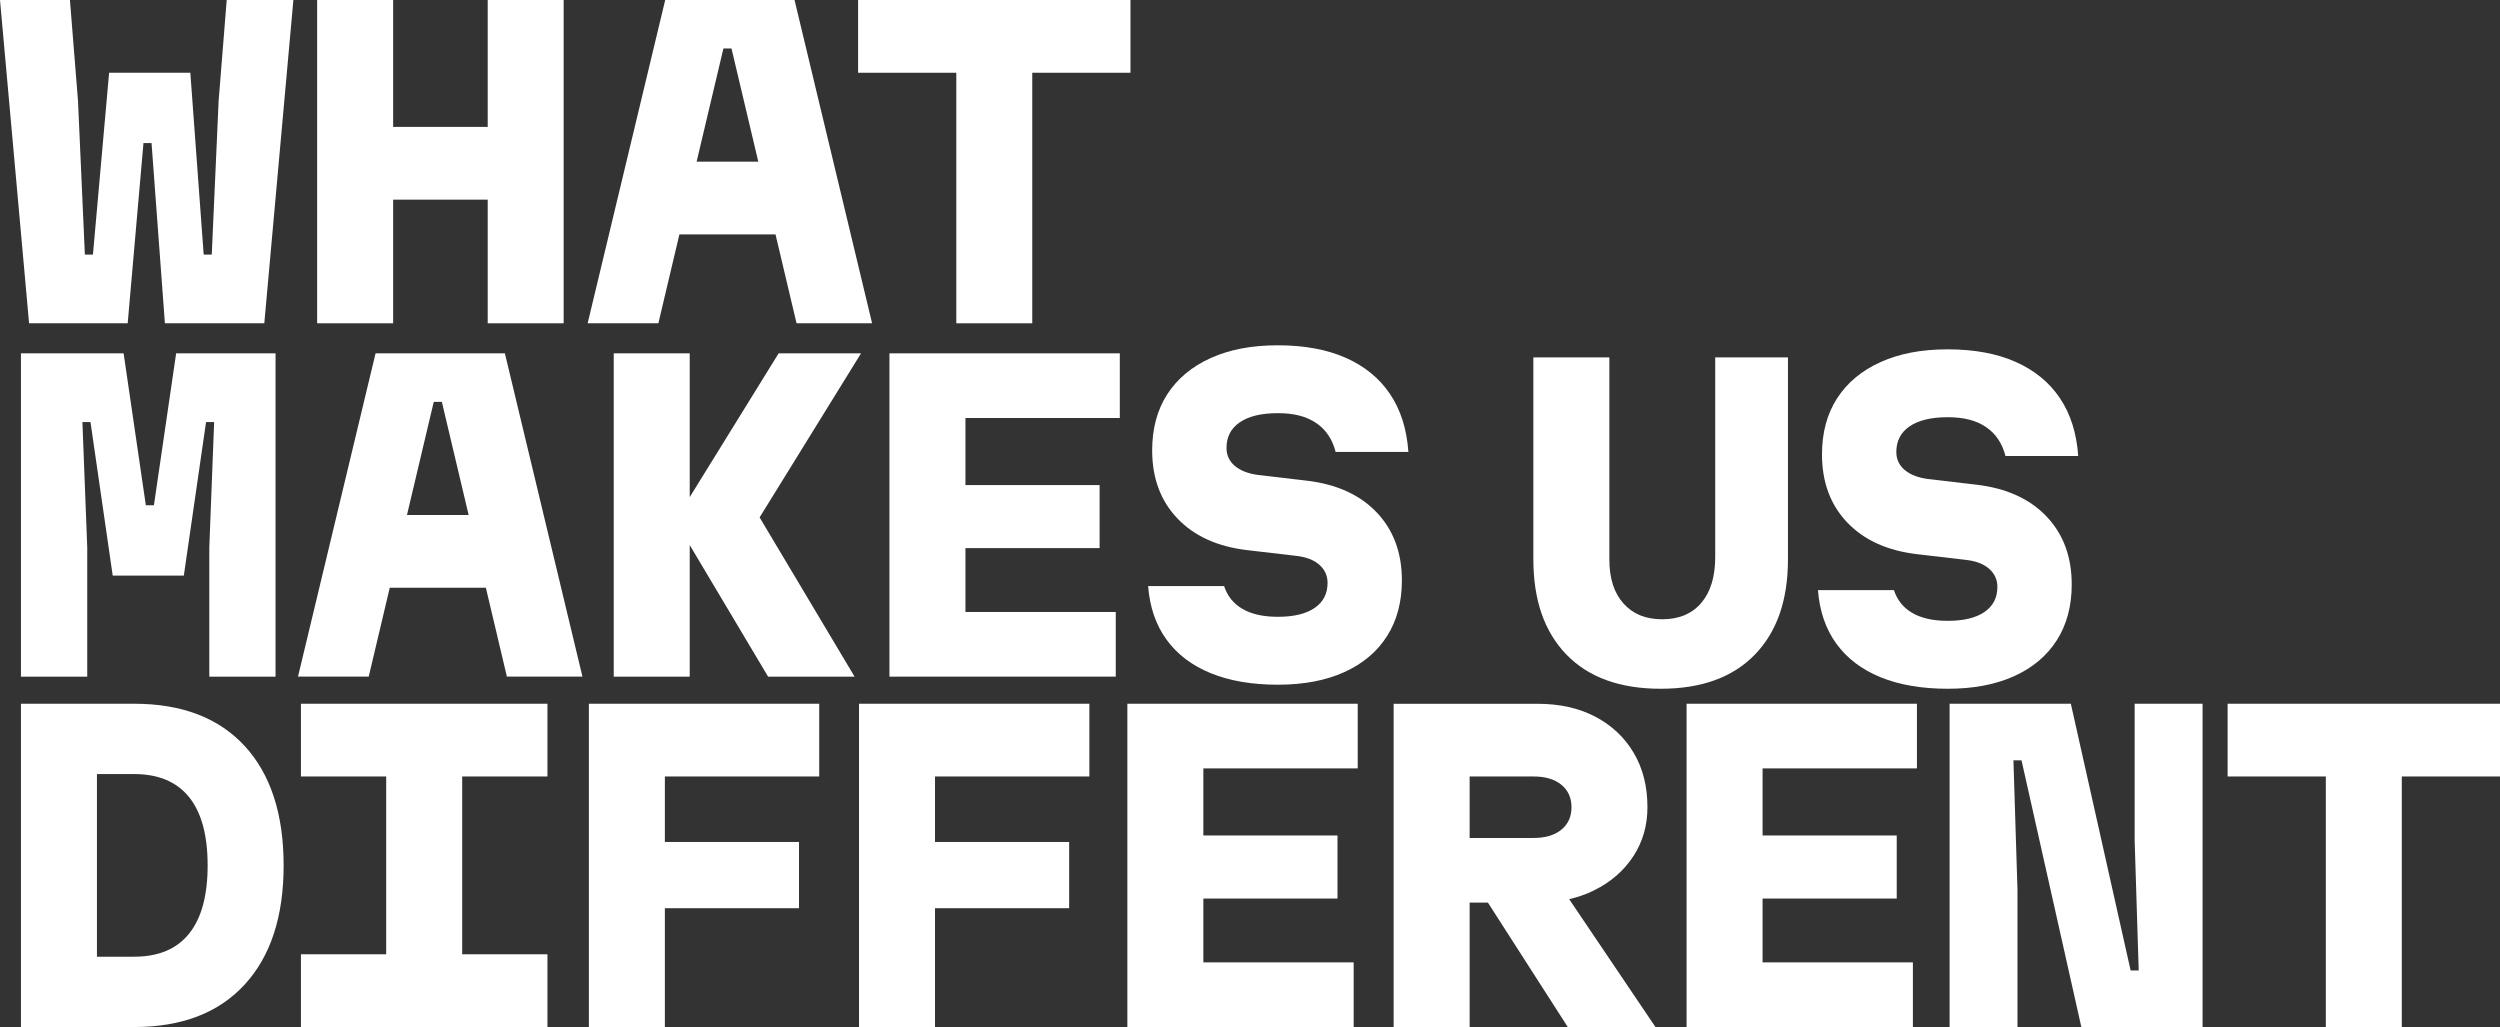
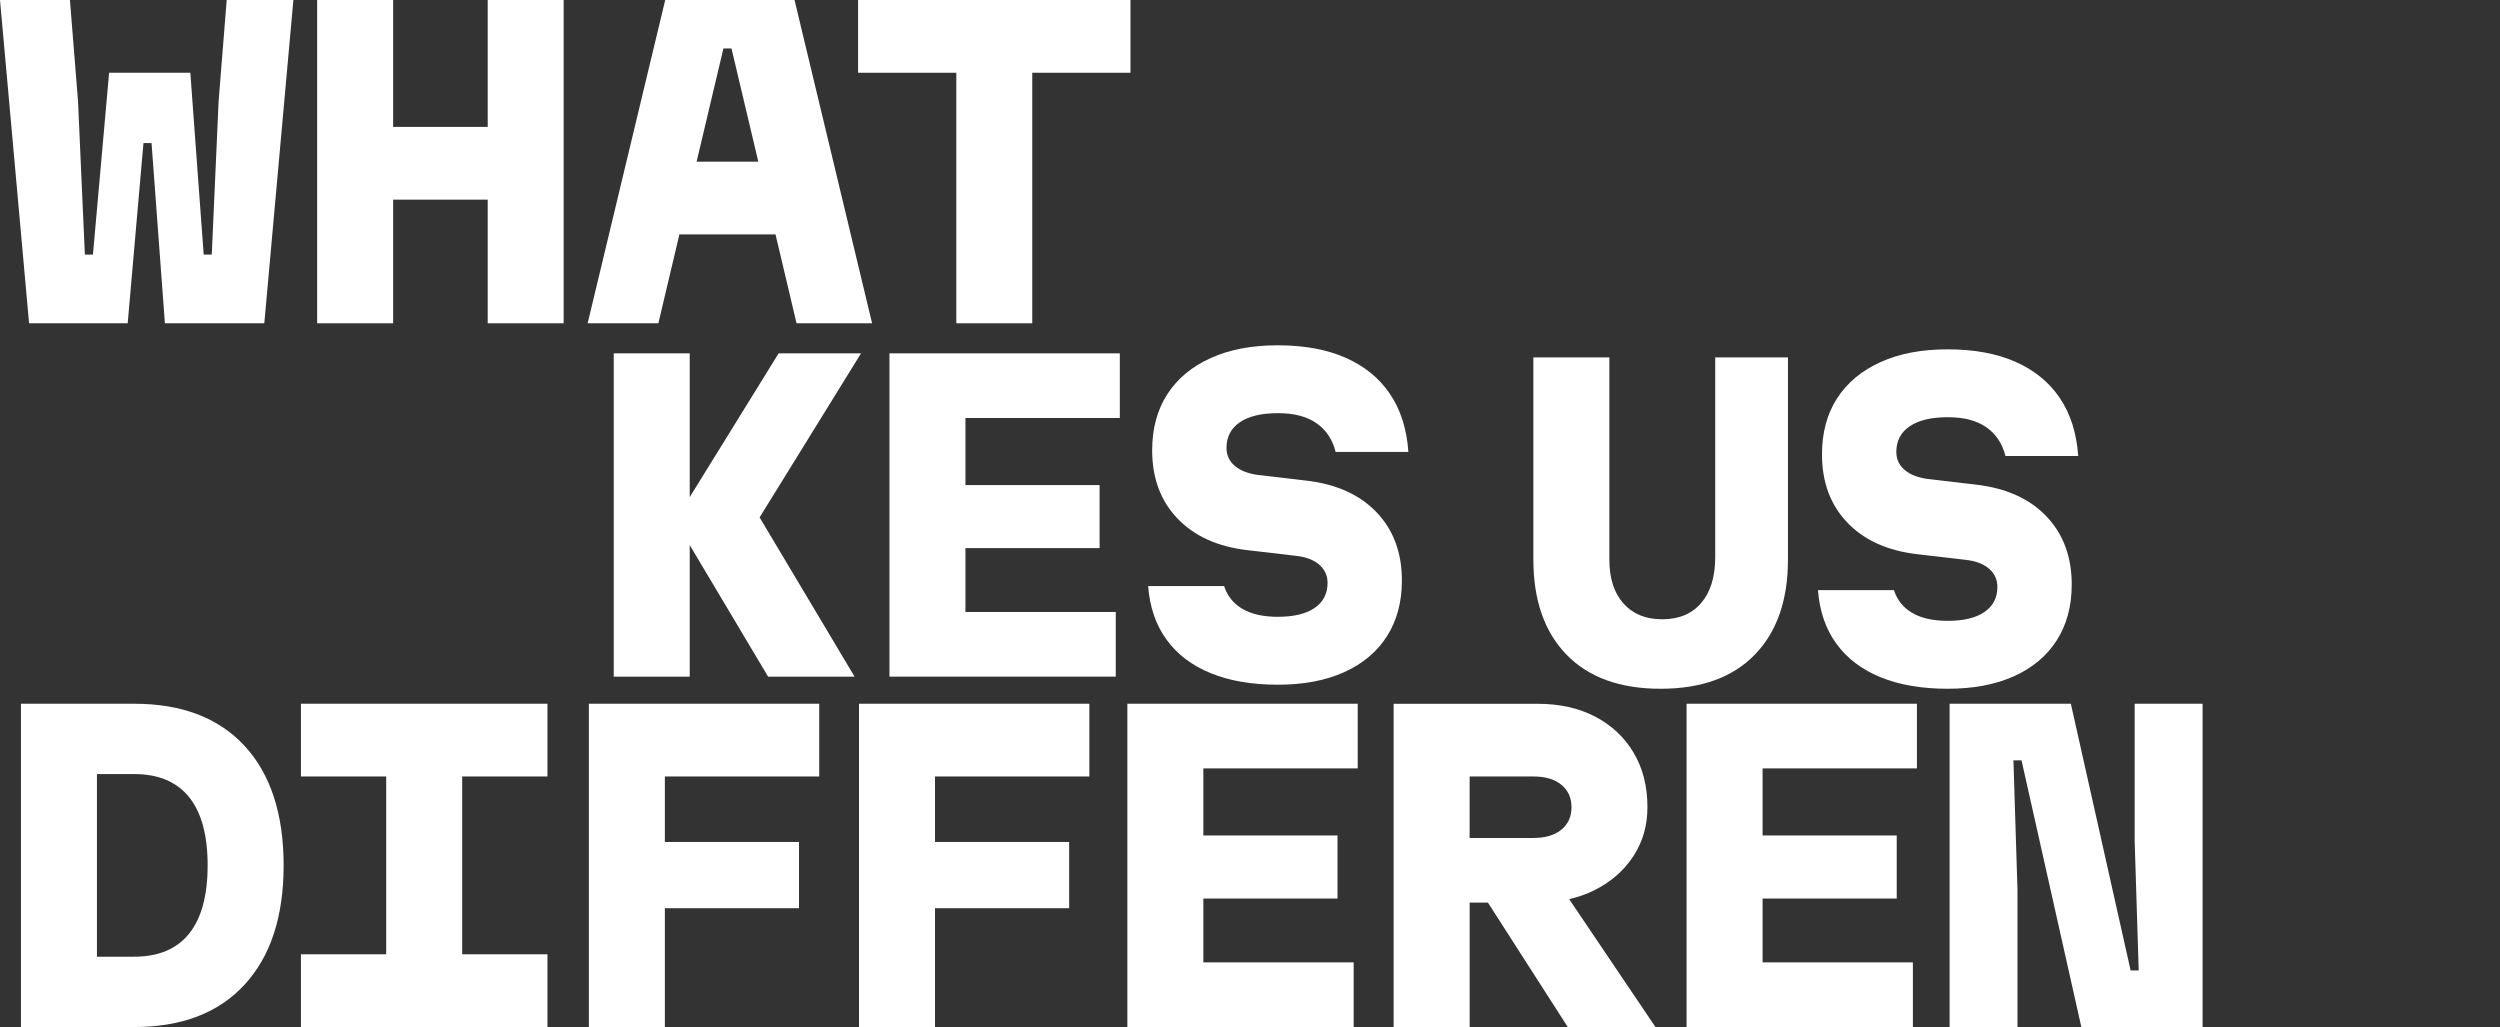
<svg xmlns="http://www.w3.org/2000/svg" id="Layer_1" viewBox="0 0 569.14 233.81">
  <rect x="0" y="0" width="569.14" height="233.81" fill="#333333" stroke="none" />
  <defs>
    <style>.cls-1{fill:#fff;}</style>
  </defs>
  <polygon class="cls-1" points="49.77 23 48.21 57.96 46.37 57.96 43.33 16.56 24.84 16.56 21.16 57.96 19.32 57.96 17.76 23 15.92 0 0 0 6.62 73.6 29.07 73.6 32.66 32.57 34.5 32.57 37.54 73.6 60.17 73.6 66.79 0 51.61 0 49.77 23" />
  <polygon class="cls-1" points="89.5 45.45 111.03 45.45 111.03 73.6 128.32 73.6 128.32 0 111.03 0 111.03 28.89 89.5 28.89 89.5 0 72.2 0 72.2 73.6 89.5 73.6 89.5 45.45" />
  <path class="cls-1" d="m154.67,53.36h21.88l4.79,20.24h17.2L180.88,0h-29.44l-17.66,73.6h16.1l4.79-20.24Zm11.86-42.32l6.1,25.76h-14.04l6.1-25.76h1.84Z" />
  <polygon class="cls-1" points="217.71 73.6 235 73.6 235 16.56 257.36 16.56 257.36 0 195.35 0 195.35 16.56 217.71 16.56 217.71 73.6" />
-   <polygon class="cls-1" points="47.65 154.04 62.73 154.04 62.73 80.44 40.1 80.44 35.04 115.03 33.2 115.03 28.14 80.44 4.77 80.44 4.77 154.04 19.86 154.04 19.86 124.6 18.76 96.08 20.6 96.08 25.66 131.04 41.85 131.04 46.91 96.08 48.75 96.08 47.65 124.6 47.65 154.04" />
-   <path class="cls-1" d="m85.5,80.44l-17.66,73.6h16.1l4.79-20.24h21.88l4.79,20.24h17.2l-17.66-73.6h-29.44Zm7.15,36.8l6.1-25.76h1.84l6.1,25.76h-14.04Z" />
  <polygon class="cls-1" points="196.02 80.44 177.26 80.44 157.02 113.17 157.02 80.44 139.72 80.44 139.72 154.04 157.02 154.04 157.02 124.09 174.86 154.04 194.55 154.04 172.93 117.79 196.02 80.44" />
  <polygon class="cls-1" points="202.49 154.04 254.01 154.04 254.01 139.32 219.79 139.32 219.79 124.78 250.33 124.78 250.33 110.43 219.79 110.43 219.79 95.16 254.93 95.16 254.93 80.44 202.49 80.44 202.49 154.04" />
  <path class="cls-1" d="m313.4,116.64c-3.83-4.02-9.15-6.42-15.96-7.22l-11.04-1.29c-2.27-.31-4.03-1-5.29-2.07-1.26-1.07-1.89-2.44-1.89-4.09,0-2.51,1.01-4.46,3.04-5.84s4.91-2.07,8.65-2.07,6.53.75,8.74,2.25c2.21,1.5,3.68,3.7,4.42,6.58h16.56c-.37-5.21-1.76-9.61-4.19-13.2-2.42-3.59-5.78-6.33-10.07-8.23-4.29-1.9-9.45-2.85-15.46-2.85s-10.98.97-15.27,2.9c-4.29,1.93-7.59,4.68-9.89,8.23-2.3,3.56-3.45,7.82-3.45,12.79,0,6.32,1.92,11.49,5.75,15.5,3.83,4.02,9.15,6.43,15.96,7.22l11.04,1.29c2.27.25,4.03.92,5.29,2.02,1.26,1.1,1.89,2.48,1.89,4.14,0,2.45-.98,4.36-2.94,5.7-1.96,1.35-4.75,2.02-8.37,2.02-3.31,0-6-.6-8.05-1.79-2.06-1.2-3.45-2.93-4.19-5.2h-17.3c.37,4.78,1.76,8.85,4.19,12.19,2.42,3.34,5.78,5.89,10.07,7.64,4.29,1.75,9.38,2.62,15.27,2.62s10.86-.95,15.09-2.85,7.48-4.63,9.75-8.19c2.27-3.56,3.4-7.79,3.4-12.7,0-6.32-1.92-11.48-5.75-15.5Z" />
  <path class="cls-1" d="m407.04,127.36v-46h-16.56v45.45c0,4.48-1.06,7.96-3.17,10.44-2.12,2.48-5.08,3.73-8.88,3.73s-6.69-1.2-8.83-3.59c-2.15-2.39-3.22-5.73-3.22-10.03v-46h-17.3v46c0,9.26,2.51,16.48,7.54,21.67,5.03,5.18,12.17,7.77,21.44,7.77s16.41-2.59,21.44-7.77c5.03-5.18,7.54-12.4,7.54-21.67Z" />
  <path class="cls-1" d="m468.24,145.76c2.27-3.56,3.4-7.79,3.4-12.7,0-6.32-1.92-11.48-5.75-15.5-3.83-4.02-9.15-6.42-15.96-7.22l-11.04-1.29c-2.27-.31-4.03-1-5.29-2.07-1.26-1.07-1.89-2.44-1.89-4.09,0-2.51,1.01-4.46,3.04-5.84s4.91-2.07,8.65-2.07,6.53.75,8.74,2.25c2.21,1.5,3.68,3.7,4.42,6.58h16.56c-.37-5.21-1.76-9.61-4.19-13.2-2.42-3.59-5.78-6.33-10.07-8.23-4.29-1.9-9.45-2.85-15.46-2.85s-10.98.97-15.27,2.9c-4.29,1.93-7.59,4.68-9.89,8.23-2.3,3.56-3.45,7.82-3.45,12.79,0,6.32,1.92,11.49,5.75,15.5,3.83,4.02,9.15,6.43,15.96,7.22l11.04,1.29c2.27.25,4.03.92,5.29,2.02,1.26,1.1,1.89,2.48,1.89,4.14,0,2.45-.98,4.36-2.94,5.7-1.96,1.35-4.75,2.02-8.37,2.02-3.31,0-6-.6-8.05-1.79-2.06-1.2-3.45-2.93-4.19-5.2h-17.3c.37,4.78,1.76,8.85,4.19,12.19,2.42,3.34,5.78,5.89,10.07,7.64,4.29,1.75,9.38,2.62,15.27,2.62s10.86-.95,15.09-2.85,7.48-4.63,9.75-8.19Z" />
  <path class="cls-1" d="m30.53,160.21H4.77v73.6h25.76c10.86,0,19.24-3.22,25.16-9.66,5.92-6.44,8.88-15.49,8.88-27.14s-2.96-20.78-8.88-27.19c-5.92-6.41-14.31-9.61-25.16-9.61Zm12.51,52.35c-2.82,3.5-6.99,5.24-12.51,5.24h-8.46v-41.58h8.46c5.52,0,9.69,1.75,12.51,5.24,2.82,3.5,4.23,8.68,4.23,15.55s-1.41,12.05-4.23,15.55Z" />
  <polygon class="cls-1" points="68.51 176.77 87.92 176.77 87.92 217.25 68.51 217.25 68.51 233.81 124.63 233.81 124.63 217.25 105.22 217.25 105.22 176.77 124.63 176.77 124.63 160.21 68.51 160.21 68.51 176.77" />
  <polygon class="cls-1" points="134.06 233.81 151.36 233.81 151.36 206.76 181.9 206.76 181.9 191.68 151.36 191.68 151.36 176.77 186.5 176.77 186.5 160.21 134.06 160.21 134.06 233.81" />
  <polygon class="cls-1" points="195.56 233.81 212.86 233.81 212.86 206.76 243.4 206.76 243.4 191.68 212.86 191.68 212.86 176.77 248 176.77 248 160.21 195.56 160.21 195.56 233.81" />
  <polygon class="cls-1" points="256.65 233.81 308.17 233.81 308.17 219.09 273.95 219.09 273.95 204.56 304.49 204.56 304.49 190.2 273.95 190.2 273.95 174.93 309.09 174.93 309.09 160.21 256.65 160.21 256.65 233.81" />
  <path class="cls-1" d="m362.95,202.67c3.77-1.87,6.73-4.45,8.88-7.73,2.15-3.28,3.22-7.01,3.22-11.18,0-4.72-1.04-8.85-3.13-12.37-2.09-3.53-5-6.27-8.74-8.23-3.74-1.96-8.13-2.94-13.16-2.94h-32.75v73.6h17.3v-28.34h4.16l18.19,28.34h19.96l-19.65-29.12c2.02-.47,3.93-1.13,5.71-2.02Zm-28.38-25.9h14.54c2.7,0,4.81.63,6.35,1.89,1.53,1.26,2.3,2.96,2.3,5.11s-.77,3.85-2.3,5.11c-1.53,1.26-3.65,1.89-6.35,1.89h-14.54v-13.98Z" />
  <polygon class="cls-1" points="383.96 233.81 435.48 233.81 435.48 219.09 401.26 219.09 401.26 204.56 431.8 204.56 431.8 190.2 401.26 190.2 401.26 174.93 436.4 174.93 436.4 160.21 383.96 160.21 383.96 233.81" />
  <polygon class="cls-1" points="485.97 191.49 486.89 220.93 485.05 220.93 471.44 160.21 443.84 160.21 443.84 233.81 459.29 233.81 459.29 202.53 458.37 173.09 460.21 173.09 473.83 233.81 501.43 233.81 501.43 160.21 485.97 160.21 485.97 191.49" />
-   <polygon class="cls-1" points="507.13 160.21 507.13 176.77 529.49 176.77 529.49 233.81 546.78 233.81 546.78 176.77 569.14 176.77 569.14 160.21 507.13 160.21" />
</svg>